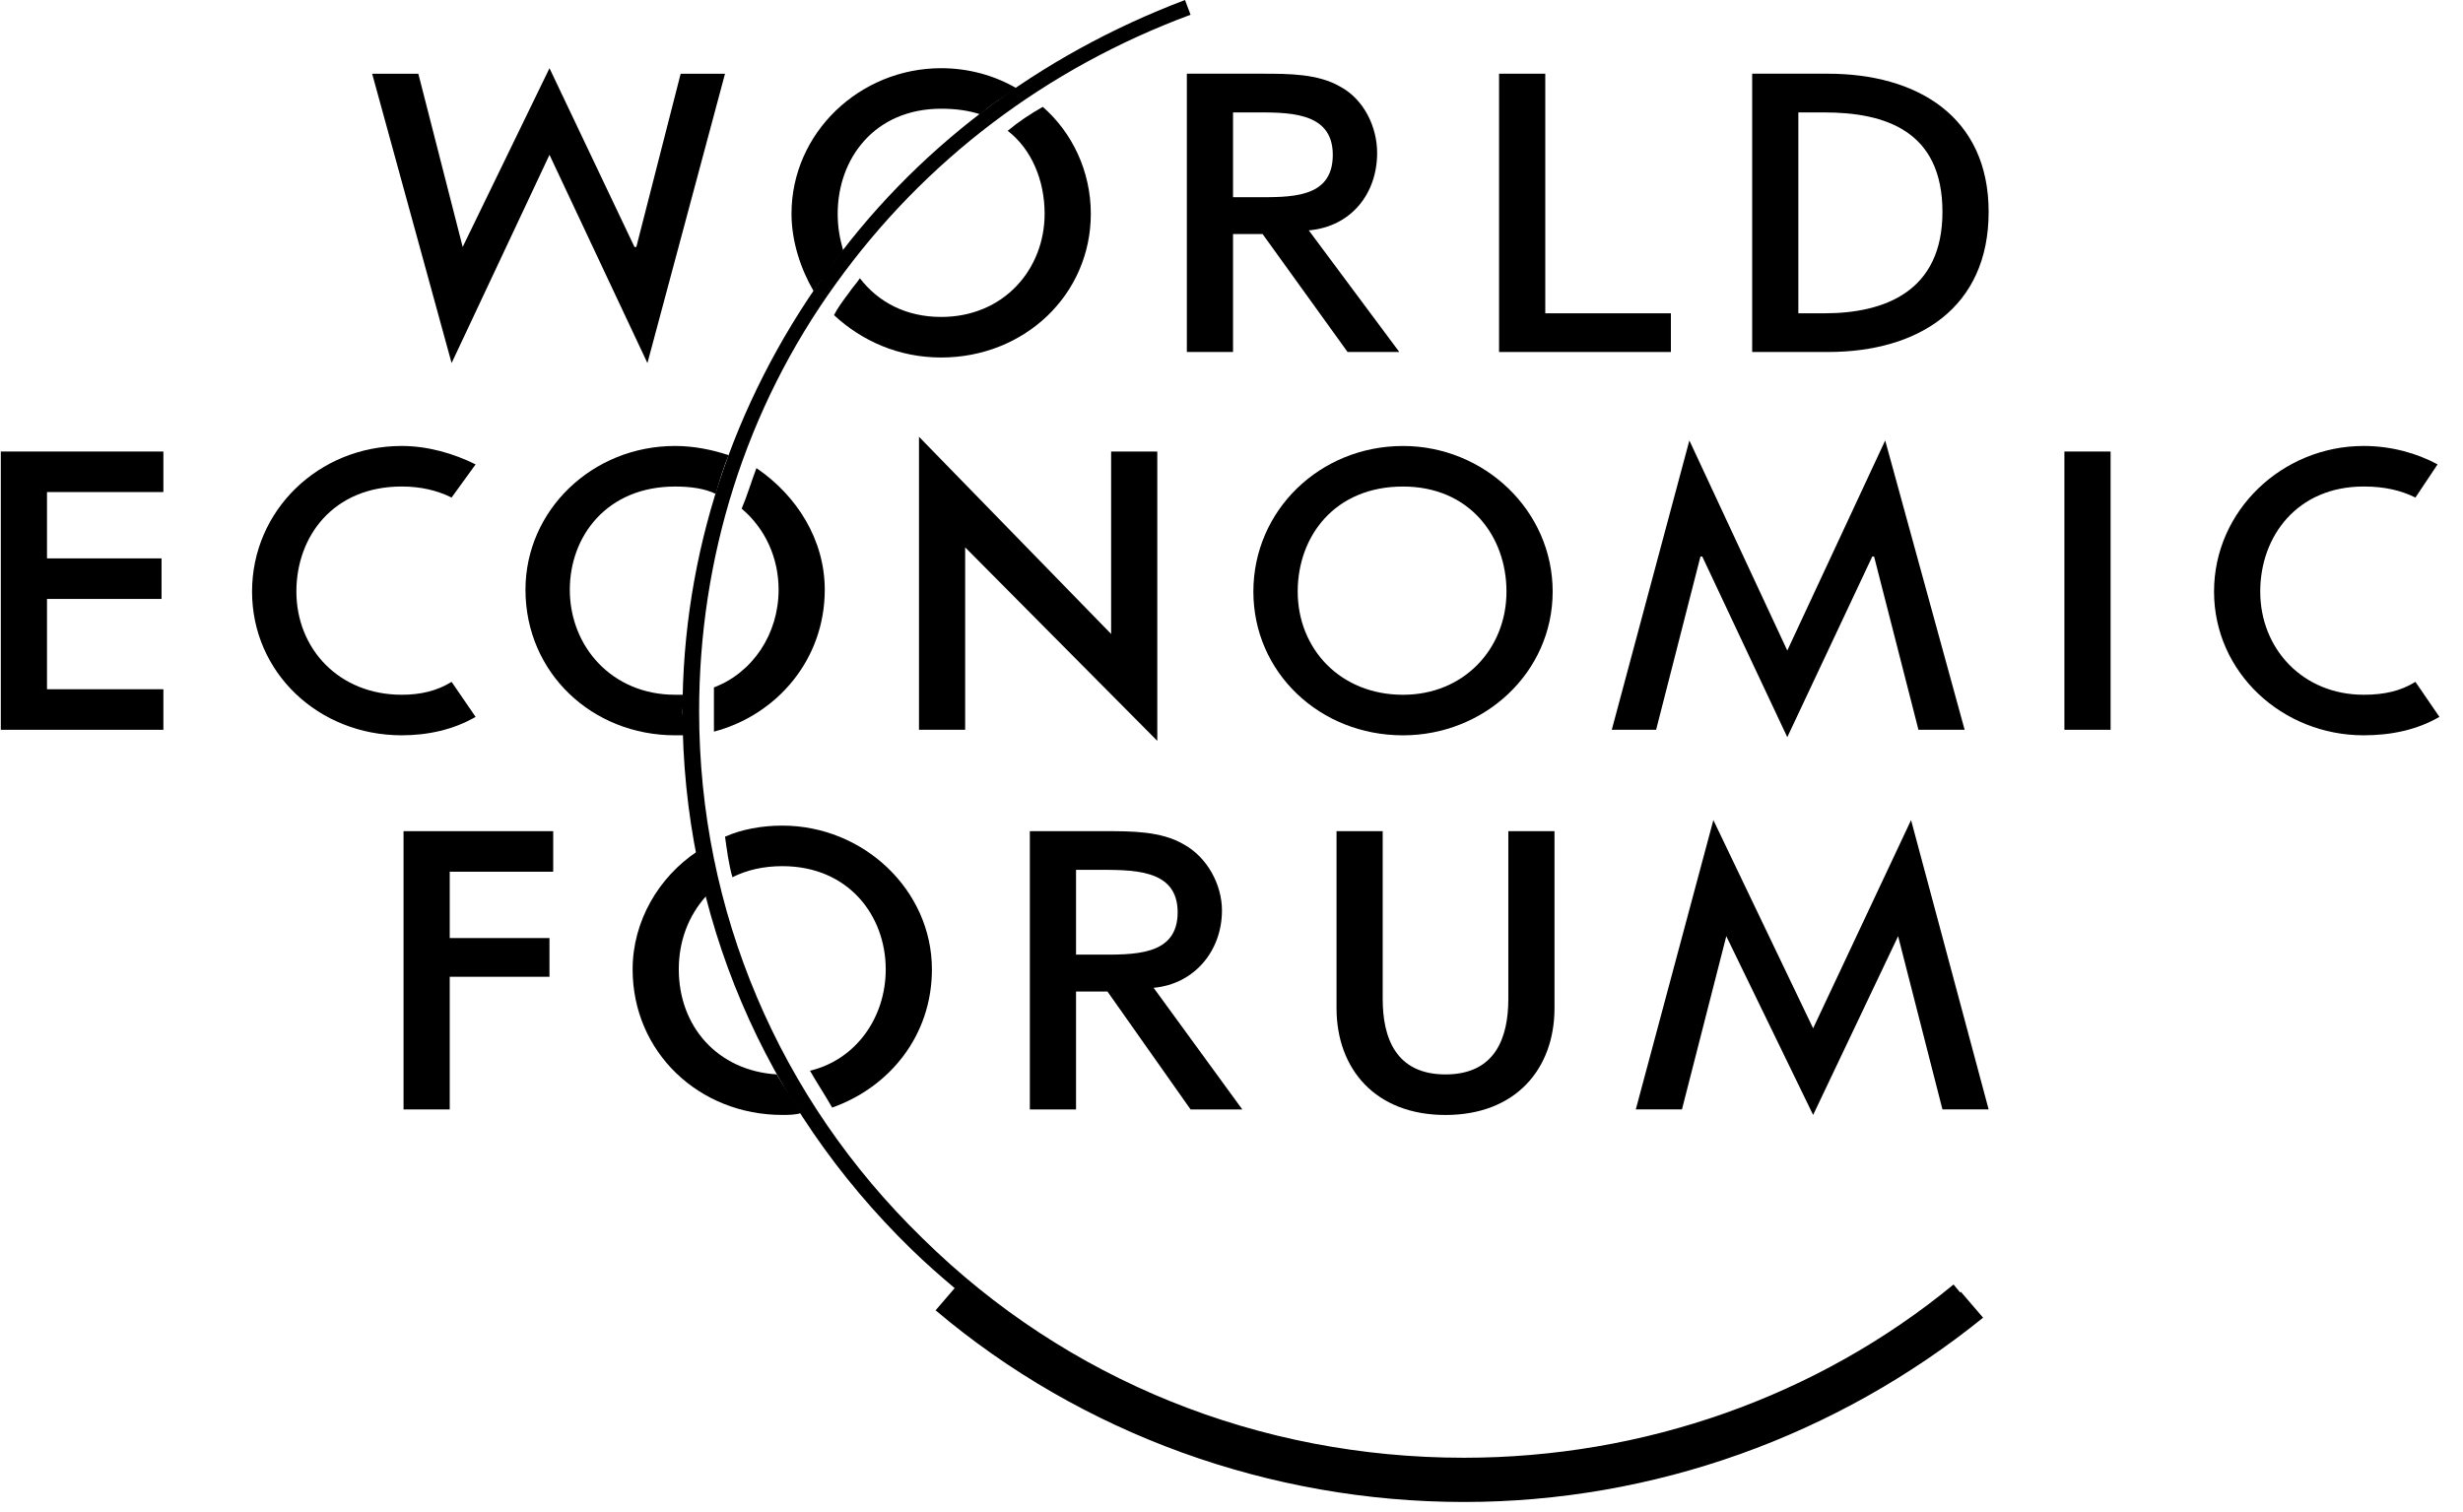
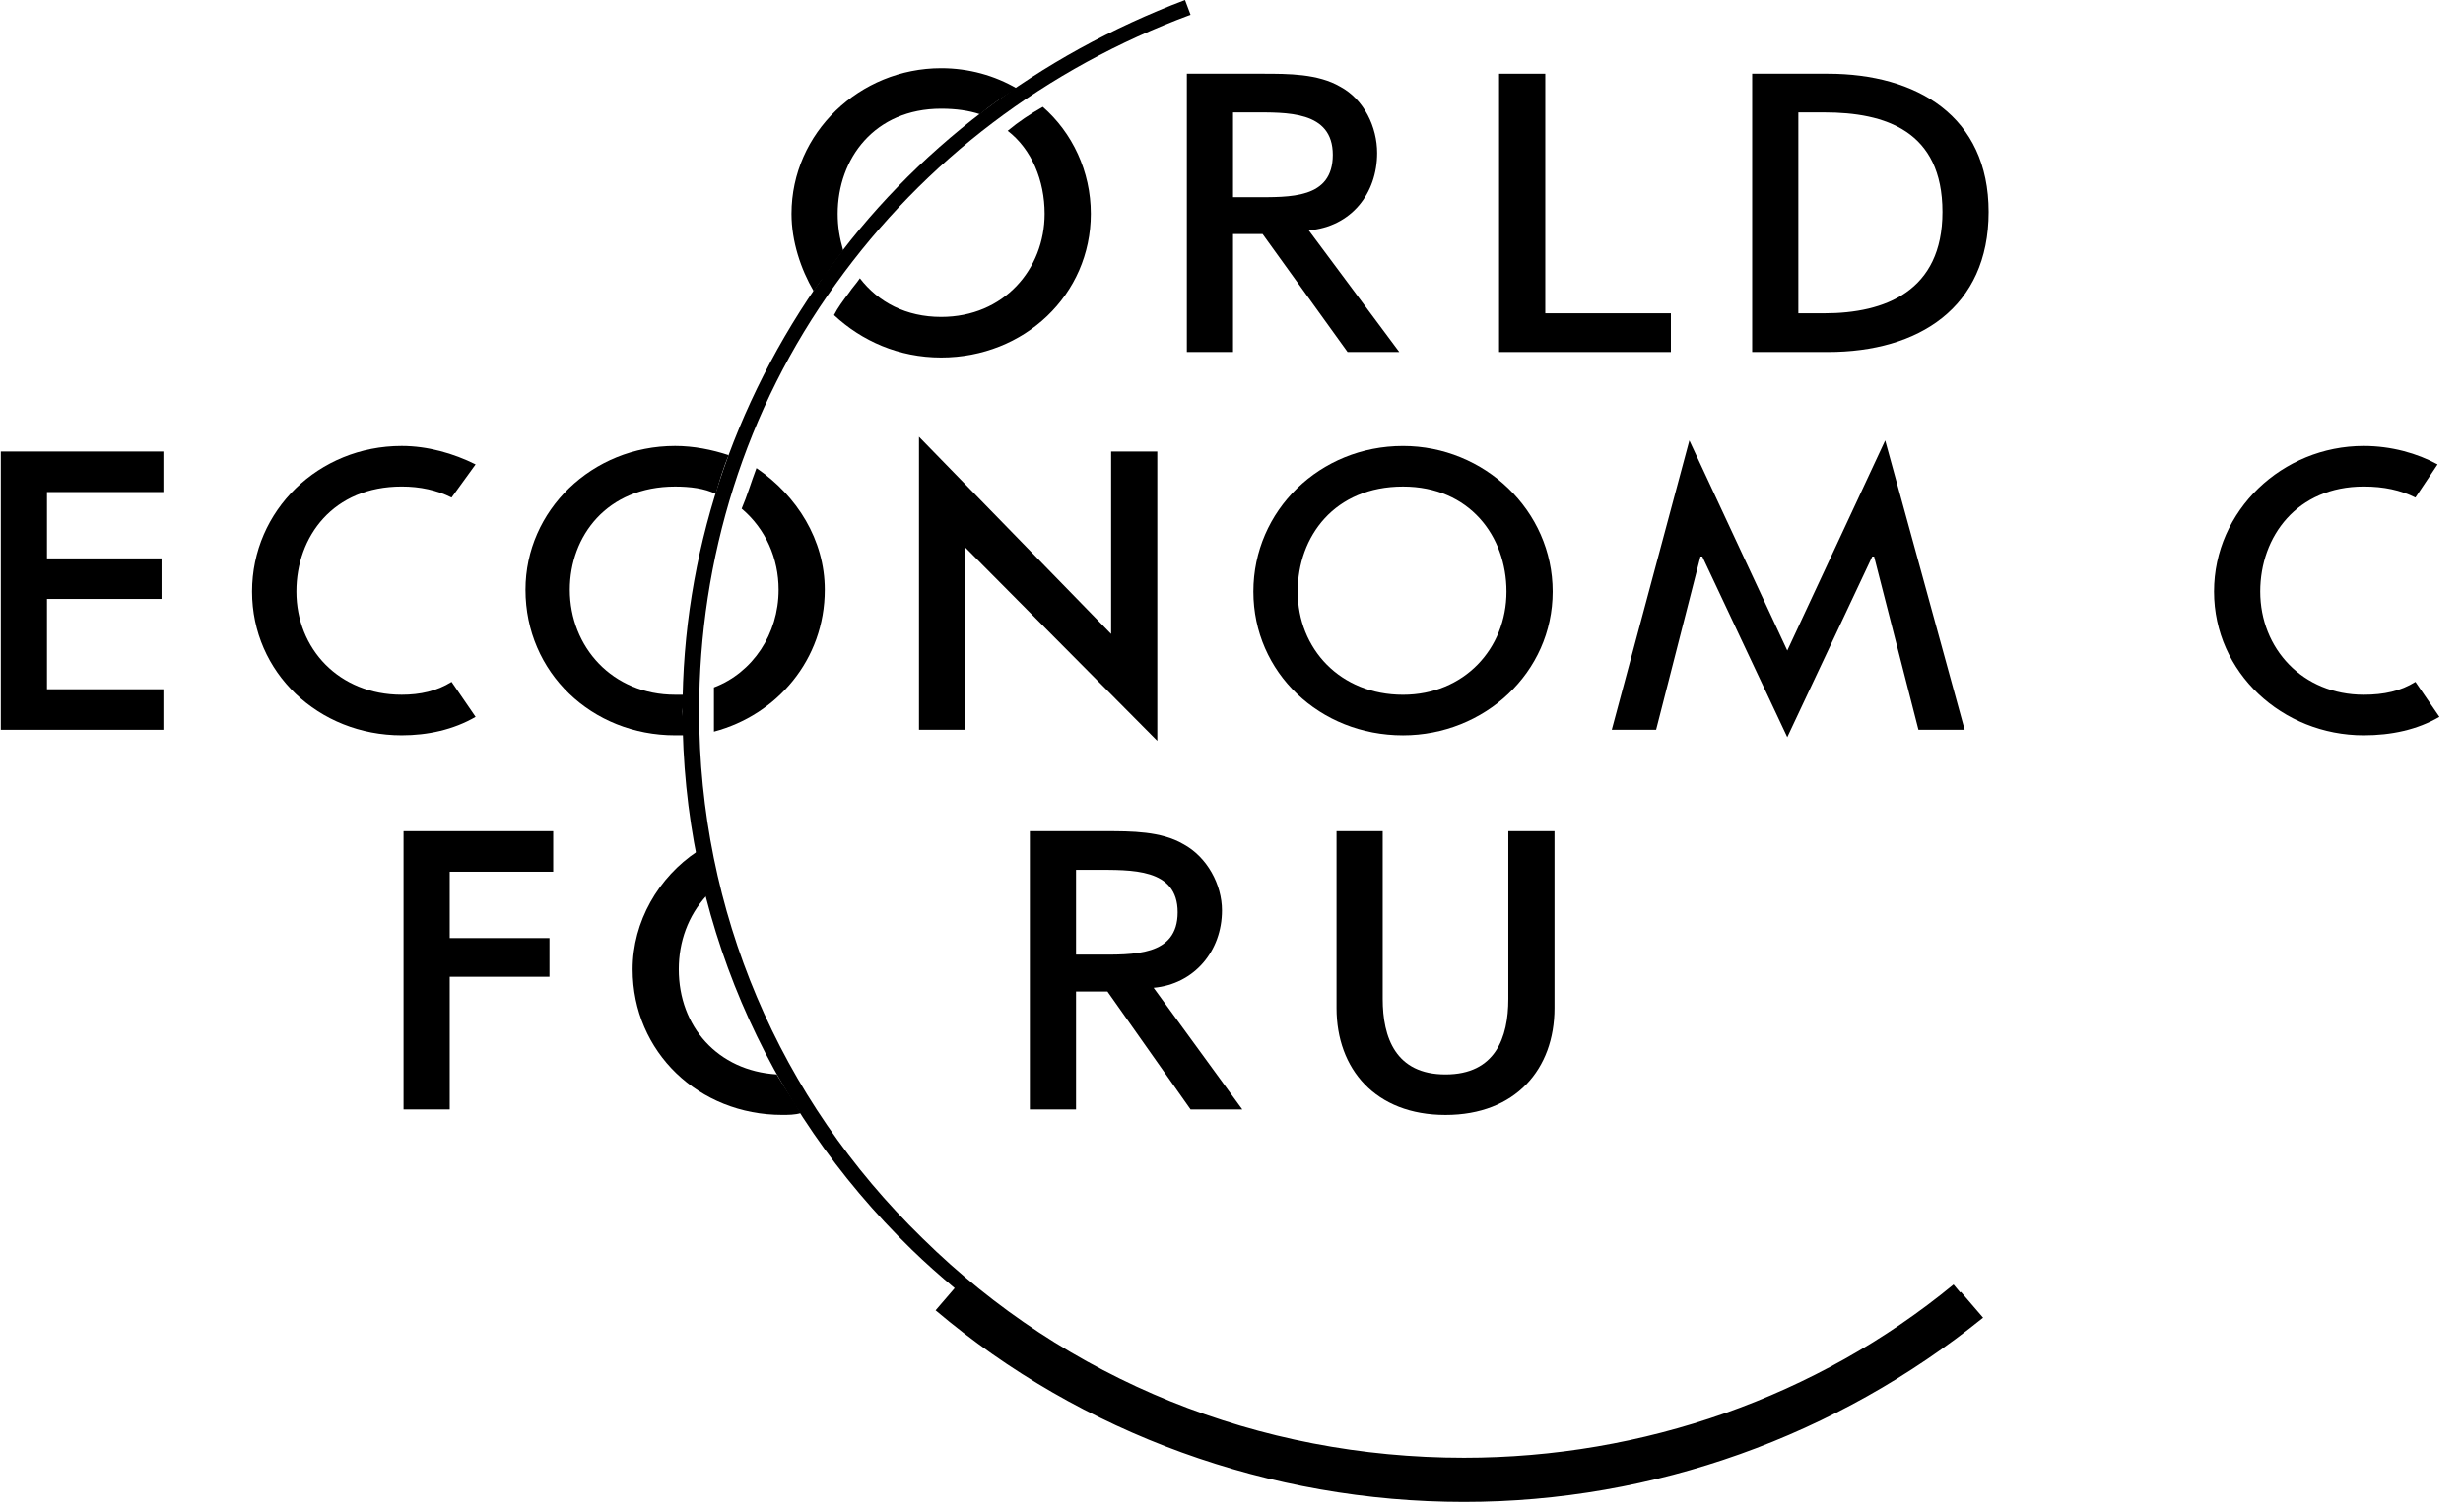
<svg xmlns="http://www.w3.org/2000/svg" width="101" height="62" viewBox="0 0 101 62" fill="none">
  <g clip-path="url(#clip0_143_6)">
    <path fill-rule="evenodd" clip-rule="evenodd" d="M80.412 52.986C80.401 52.994 80.391 53.001 80.381 53.01L80.109 52.684C74.503 57.295 67.382 59.789 60.033 59.789C51.624 59.789 43.745 56.614 37.836 50.794C31.927 45.05 28.669 37.34 28.669 29.176C28.669 22.903 30.563 16.78 34.275 11.64C37.912 6.576 42.912 2.797 48.821 0.605L48.594 0C42.609 2.268 37.458 6.123 33.821 11.263C30.033 16.553 27.988 22.752 27.988 29.176C27.988 37.491 31.321 45.352 37.382 51.247C37.952 51.802 38.545 52.325 39.148 52.832L38.366 53.742C44.351 58.806 52.078 61.603 60.033 61.603C67.836 61.603 75.336 58.882 81.321 54.044L80.412 52.986Z" fill="black" />
    <path fill-rule="evenodd" clip-rule="evenodd" d="M34.578 10.28C34.427 9.751 34.351 9.297 34.351 8.768C34.351 6.5 35.866 4.459 38.593 4.459C39.2 4.459 39.73 4.535 40.184 4.686C40.639 4.308 41.169 3.93 41.699 3.628C40.79 3.099 39.73 2.797 38.593 2.797C35.26 2.797 32.457 5.442 32.457 8.768C32.457 9.902 32.836 11.036 33.366 11.943C33.518 11.716 33.669 11.489 33.82 11.338C34.048 10.959 34.351 10.582 34.578 10.28Z" fill="black" />
    <path fill-rule="evenodd" clip-rule="evenodd" d="M42.761 4.383C42.23 4.685 41.776 4.988 41.322 5.365C42.306 6.121 42.837 7.406 42.837 8.767C42.837 11.034 41.17 12.999 38.594 12.999C37.154 12.999 36.018 12.395 35.261 11.412C35.109 11.639 34.958 11.79 34.806 12.017C34.579 12.32 34.352 12.622 34.2 12.924C35.337 13.982 36.852 14.663 38.594 14.663C42.003 14.663 44.731 12.092 44.731 8.767C44.731 7.028 43.973 5.441 42.761 4.383Z" fill="black" />
    <path fill-rule="evenodd" clip-rule="evenodd" d="M31.928 24.188C31.928 26.002 30.867 27.589 29.276 28.194V29.177V30.008C31.852 29.328 33.821 27.06 33.821 24.188C33.821 22.147 32.686 20.333 31.019 19.199C30.791 19.804 30.64 20.333 30.413 20.862C31.398 21.694 31.928 22.903 31.928 24.188Z" fill="black" />
    <path fill-rule="evenodd" clip-rule="evenodd" d="M28.063 28.495H27.684C25.109 28.495 23.366 26.53 23.366 24.187C23.366 21.995 24.881 19.955 27.684 19.955C28.29 19.955 28.896 20.03 29.35 20.257C29.503 19.727 29.654 19.198 29.881 18.669C29.199 18.442 28.441 18.291 27.684 18.291C24.275 18.291 21.548 20.937 21.548 24.187C21.548 27.589 24.275 30.158 27.684 30.158H28.063C28.063 29.856 27.987 29.478 27.987 29.176C27.987 28.949 28.063 28.723 28.063 28.495Z" fill="black" />
-     <path fill-rule="evenodd" clip-rule="evenodd" d="M32.079 35.525C34.806 35.525 36.321 37.566 36.321 39.758C36.321 41.723 35.11 43.461 33.215 43.915C33.518 44.444 33.822 44.898 34.124 45.427C36.473 44.596 38.215 42.479 38.215 39.758C38.215 36.508 35.412 33.862 32.079 33.862C31.246 33.862 30.412 34.014 29.731 34.316C29.806 34.845 29.882 35.45 30.034 35.979C30.64 35.677 31.321 35.525 32.079 35.525Z" fill="black" />
    <path fill-rule="evenodd" clip-rule="evenodd" d="M27.835 39.757C27.835 38.623 28.215 37.565 28.972 36.734C28.82 36.129 28.669 35.525 28.593 34.92C27.002 35.978 25.942 37.792 25.942 39.757C25.942 43.159 28.669 45.728 32.078 45.728C32.305 45.728 32.609 45.728 32.836 45.653C32.533 45.124 32.154 44.595 31.851 44.066C29.427 43.915 27.835 42.101 27.835 39.757Z" fill="black" />
    <path fill-rule="evenodd" clip-rule="evenodd" d="M61.852 34.09V40.968C61.852 42.556 61.322 44.067 59.276 44.067C57.23 44.067 56.7 42.556 56.7 40.968V34.09H54.807V41.346C54.807 43.84 56.397 45.73 59.276 45.73C62.155 45.73 63.745 43.84 63.745 41.346V34.09H61.852Z" fill="black" />
    <path fill-rule="evenodd" clip-rule="evenodd" d="M63.367 12.85H68.518V14.437H61.472V3.023H63.367V12.85Z" fill="black" />
    <path fill-rule="evenodd" clip-rule="evenodd" d="M0.033 18.519H6.7V20.181H1.927V22.902H6.624V24.565H1.927V28.269H6.7V29.932H0.033V18.519Z" fill="black" />
    <path fill-rule="evenodd" clip-rule="evenodd" d="M37.685 17.914L45.564 26.002V18.519H47.457V30.386L39.578 22.449V29.932H37.685V17.914Z" fill="black" />
-     <path fill-rule="evenodd" clip-rule="evenodd" d="M84.655 18.519H86.549V29.932H84.655V18.519Z" fill="black" />
    <path fill-rule="evenodd" clip-rule="evenodd" d="M18.442 35.753V38.474H22.532V40.062H18.442V45.503H16.548V34.09H22.685V35.753H18.442Z" fill="black" />
-     <path fill-rule="evenodd" clip-rule="evenodd" d="M26.018 10.129H26.094L27.912 3.024H29.731L26.549 14.891L22.533 6.35L18.519 14.891L15.261 3.024H17.155L18.973 10.129L22.533 2.797L26.018 10.129Z" fill="black" />
    <path fill-rule="evenodd" clip-rule="evenodd" d="M69.806 22.827H69.73L67.912 29.932H66.094L69.276 18.065L73.291 26.682L77.306 18.065L80.564 29.932H78.67L76.851 22.827H76.775L73.291 30.235L69.806 22.827Z" fill="black" />
-     <path fill-rule="evenodd" clip-rule="evenodd" d="M70.79 38.397L68.972 45.502H67.079L70.26 33.635L74.351 42.176L78.367 33.635L81.548 45.502H79.654L77.836 38.397L74.351 45.729L70.79 38.397Z" fill="black" />
    <path fill-rule="evenodd" clip-rule="evenodd" d="M45.337 34.09C46.397 34.09 47.61 34.09 48.519 34.619C49.504 35.148 50.109 36.282 50.109 37.34C50.109 39.003 48.974 40.364 47.306 40.514L50.943 45.503H48.822L45.413 40.666H44.125V45.503H42.231V34.09H45.337ZM44.125 39.154H44.958C46.473 39.154 48.292 39.229 48.292 37.416C48.292 35.601 46.397 35.677 44.882 35.677H44.125V39.154Z" fill="black" />
    <path fill-rule="evenodd" clip-rule="evenodd" d="M51.775 3.023C52.836 3.023 54.048 3.023 54.957 3.553C55.942 4.082 56.472 5.215 56.472 6.274C56.472 7.937 55.412 9.297 53.669 9.448L57.381 14.437H55.26L51.775 9.599H50.563V14.437H48.669V3.023H51.775ZM50.563 8.088H51.397C52.911 8.088 54.654 8.163 54.654 6.349C54.654 4.535 52.76 4.611 51.321 4.611H50.563V8.088Z" fill="black" />
-     <path fill-rule="evenodd" clip-rule="evenodd" d="M73.745 12.85H74.806C77.306 12.85 79.654 11.942 79.654 8.692C79.654 5.366 77.306 4.611 74.806 4.611H73.745V12.85ZM71.851 3.023H74.957C78.594 3.023 81.548 4.761 81.548 8.692C81.548 12.622 78.669 14.437 74.957 14.437H71.851V3.023Z" fill="black" />
+     <path fill-rule="evenodd" clip-rule="evenodd" d="M73.745 12.85H74.806C77.306 12.85 79.654 11.942 79.654 8.692C79.654 5.366 77.306 4.611 74.806 4.611H73.745V12.85ZM71.851 3.023H74.957C78.594 3.023 81.548 4.761 81.548 8.692C81.548 12.622 78.669 14.437 74.957 14.437H71.851V3.023" fill="black" />
    <path fill-rule="evenodd" clip-rule="evenodd" d="M99.049 27.966C98.442 28.344 97.76 28.495 96.927 28.495C94.427 28.495 92.685 26.605 92.685 24.262C92.685 21.995 94.2 19.954 96.927 19.954C97.76 19.954 98.442 20.105 99.049 20.407L99.957 19.047C99.124 18.594 98.064 18.291 96.927 18.291C93.594 18.291 90.791 20.937 90.791 24.262C90.791 27.589 93.594 30.158 96.927 30.158C98.064 30.158 99.124 29.931 100.033 29.402L99.049 27.966Z" fill="black" />
    <path fill-rule="evenodd" clip-rule="evenodd" d="M18.518 27.966C17.912 28.344 17.23 28.495 16.473 28.495C13.897 28.495 12.154 26.605 12.154 24.262C12.154 21.995 13.669 19.954 16.473 19.954C17.23 19.954 17.912 20.105 18.518 20.407L19.503 19.047C18.594 18.594 17.533 18.291 16.473 18.291C13.064 18.291 10.336 20.937 10.336 24.262C10.336 27.589 13.064 30.158 16.473 30.158C17.533 30.158 18.594 29.931 19.503 29.402L18.518 27.966Z" fill="black" />
    <path fill-rule="evenodd" clip-rule="evenodd" d="M61.776 24.263C61.776 21.995 60.261 19.955 57.533 19.955C54.73 19.955 53.215 21.995 53.215 24.263C53.215 26.607 54.957 28.496 57.533 28.496C60.033 28.496 61.776 26.607 61.776 24.263ZM63.67 24.263C63.67 27.589 60.866 30.159 57.533 30.159C54.124 30.159 51.397 27.589 51.397 24.263C51.397 20.937 54.124 18.292 57.533 18.292C60.866 18.292 63.67 20.937 63.67 24.263Z" fill="black" />
  </g>
  <defs>
    <clipPath id="clip0_143_6">
      <rect width="101" height="62" fill="white" />
    </clipPath>
  </defs>
</svg>